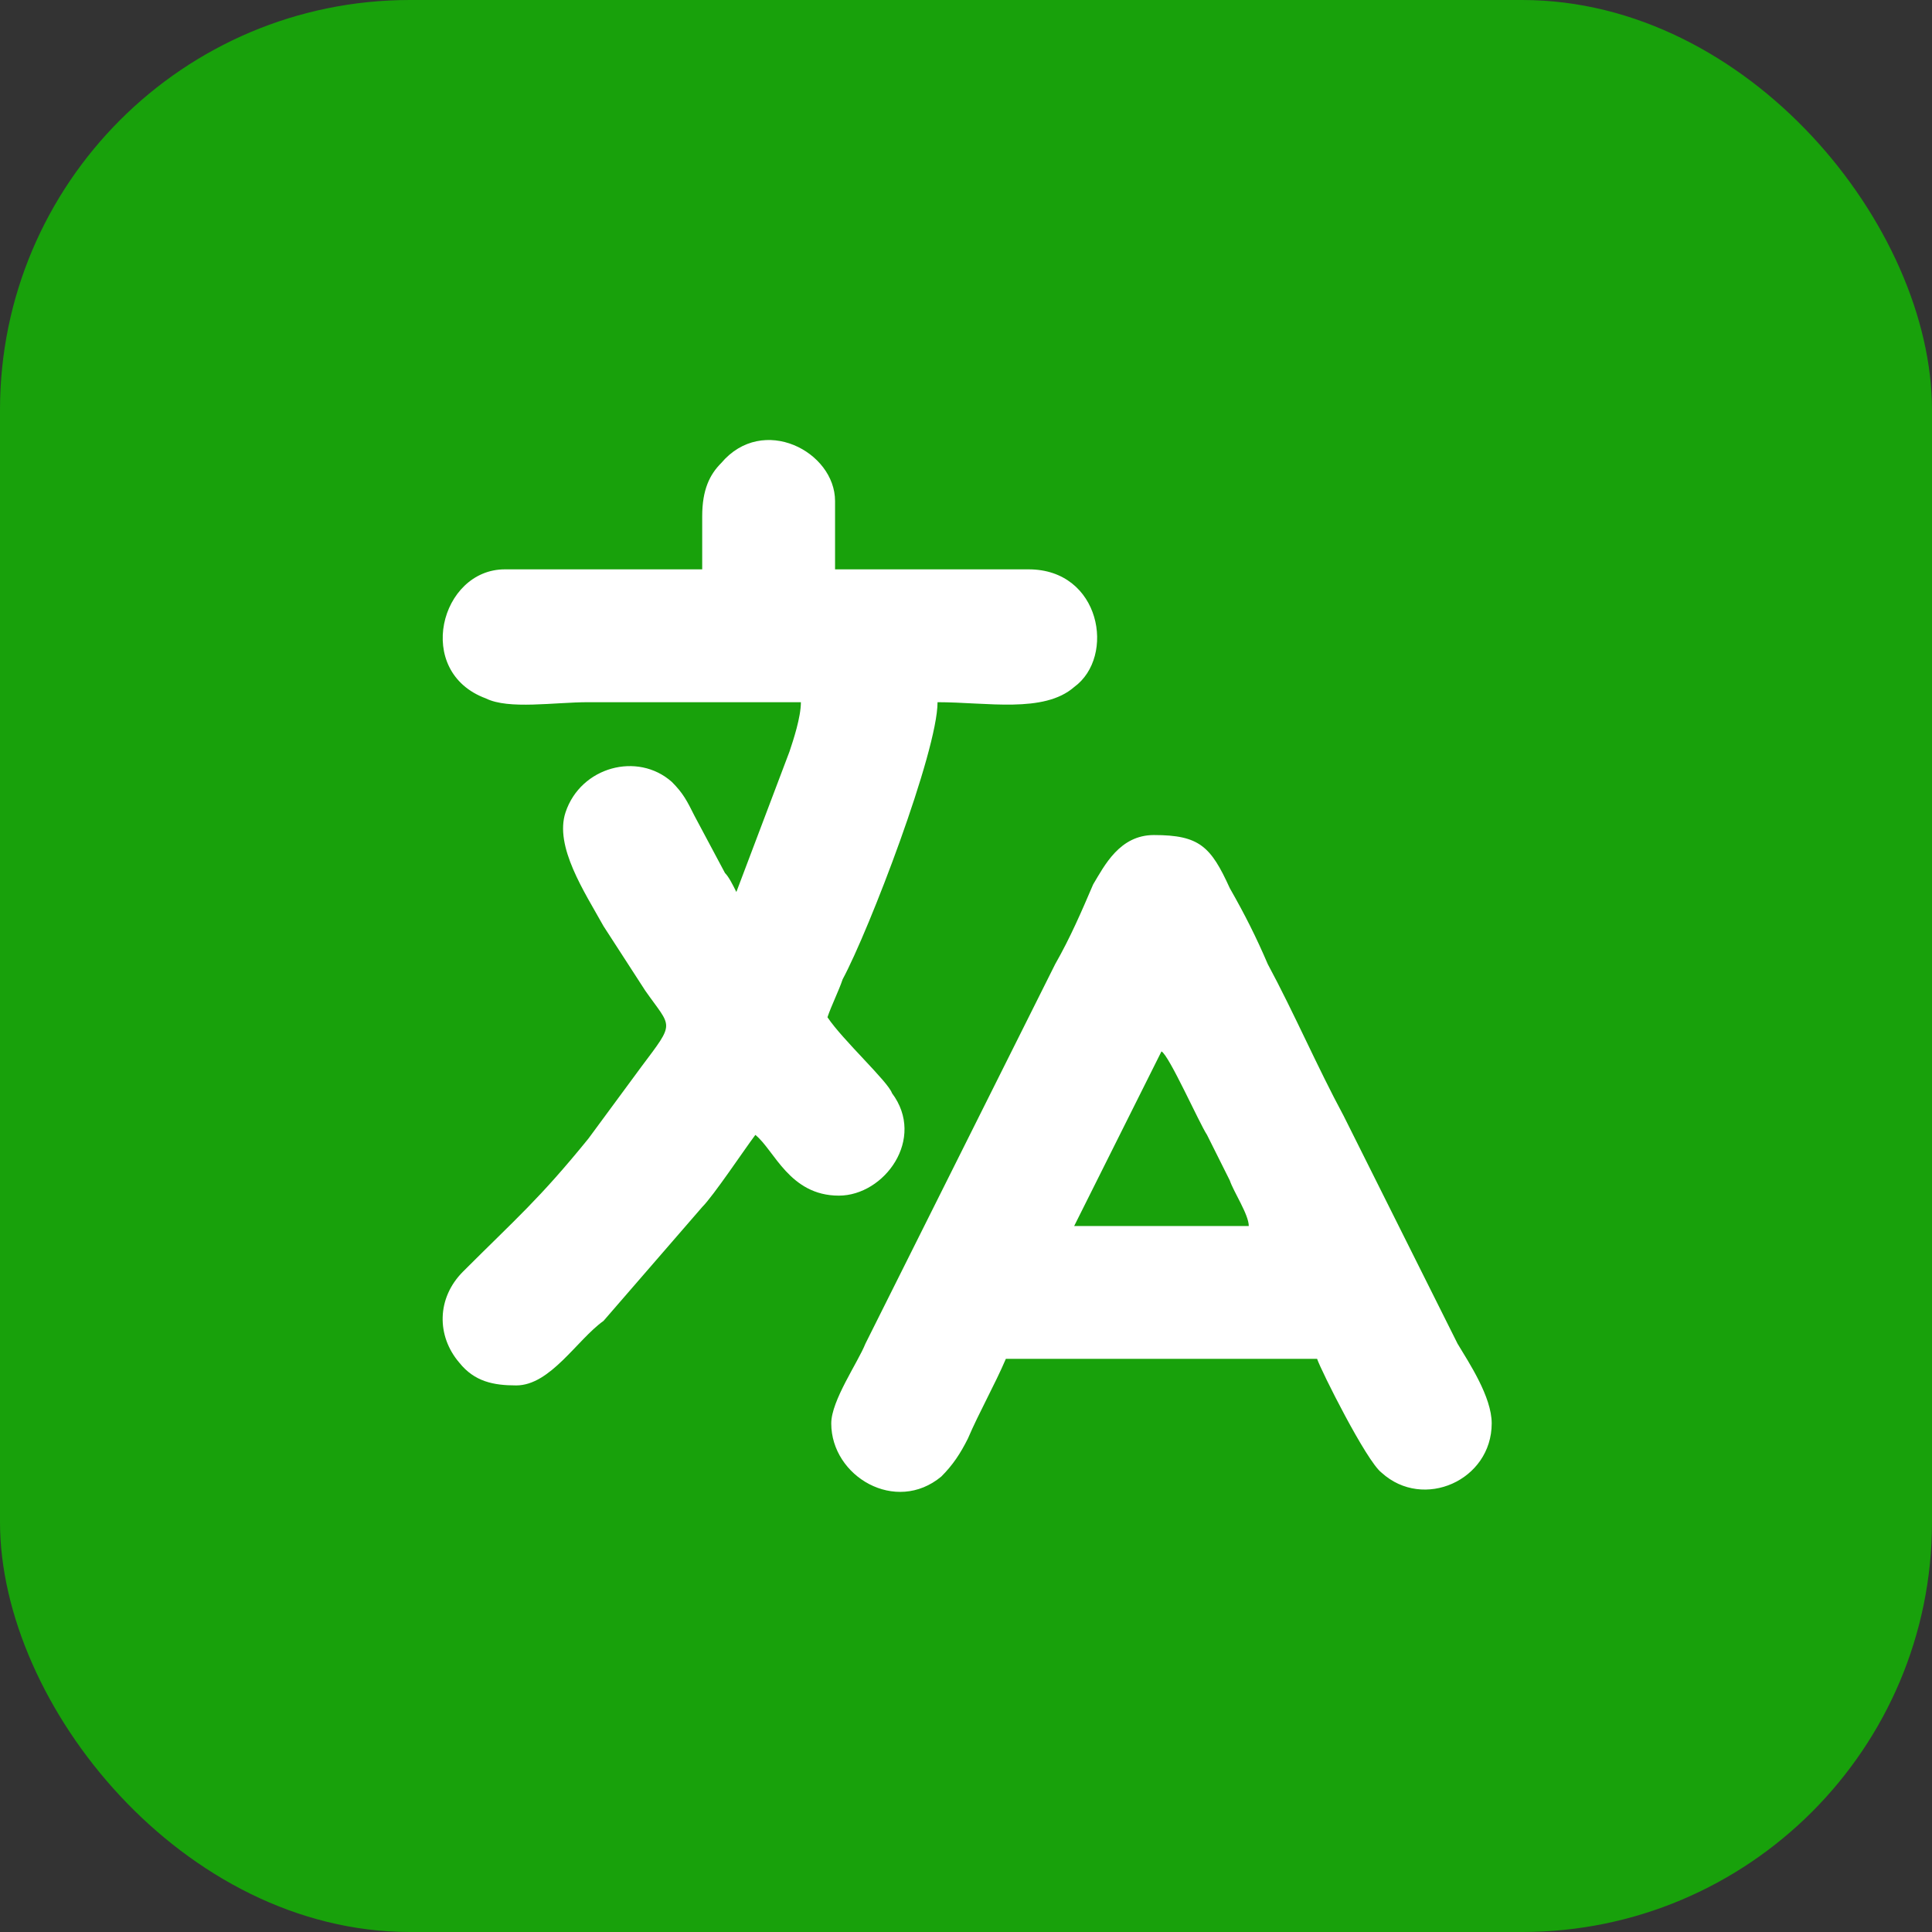
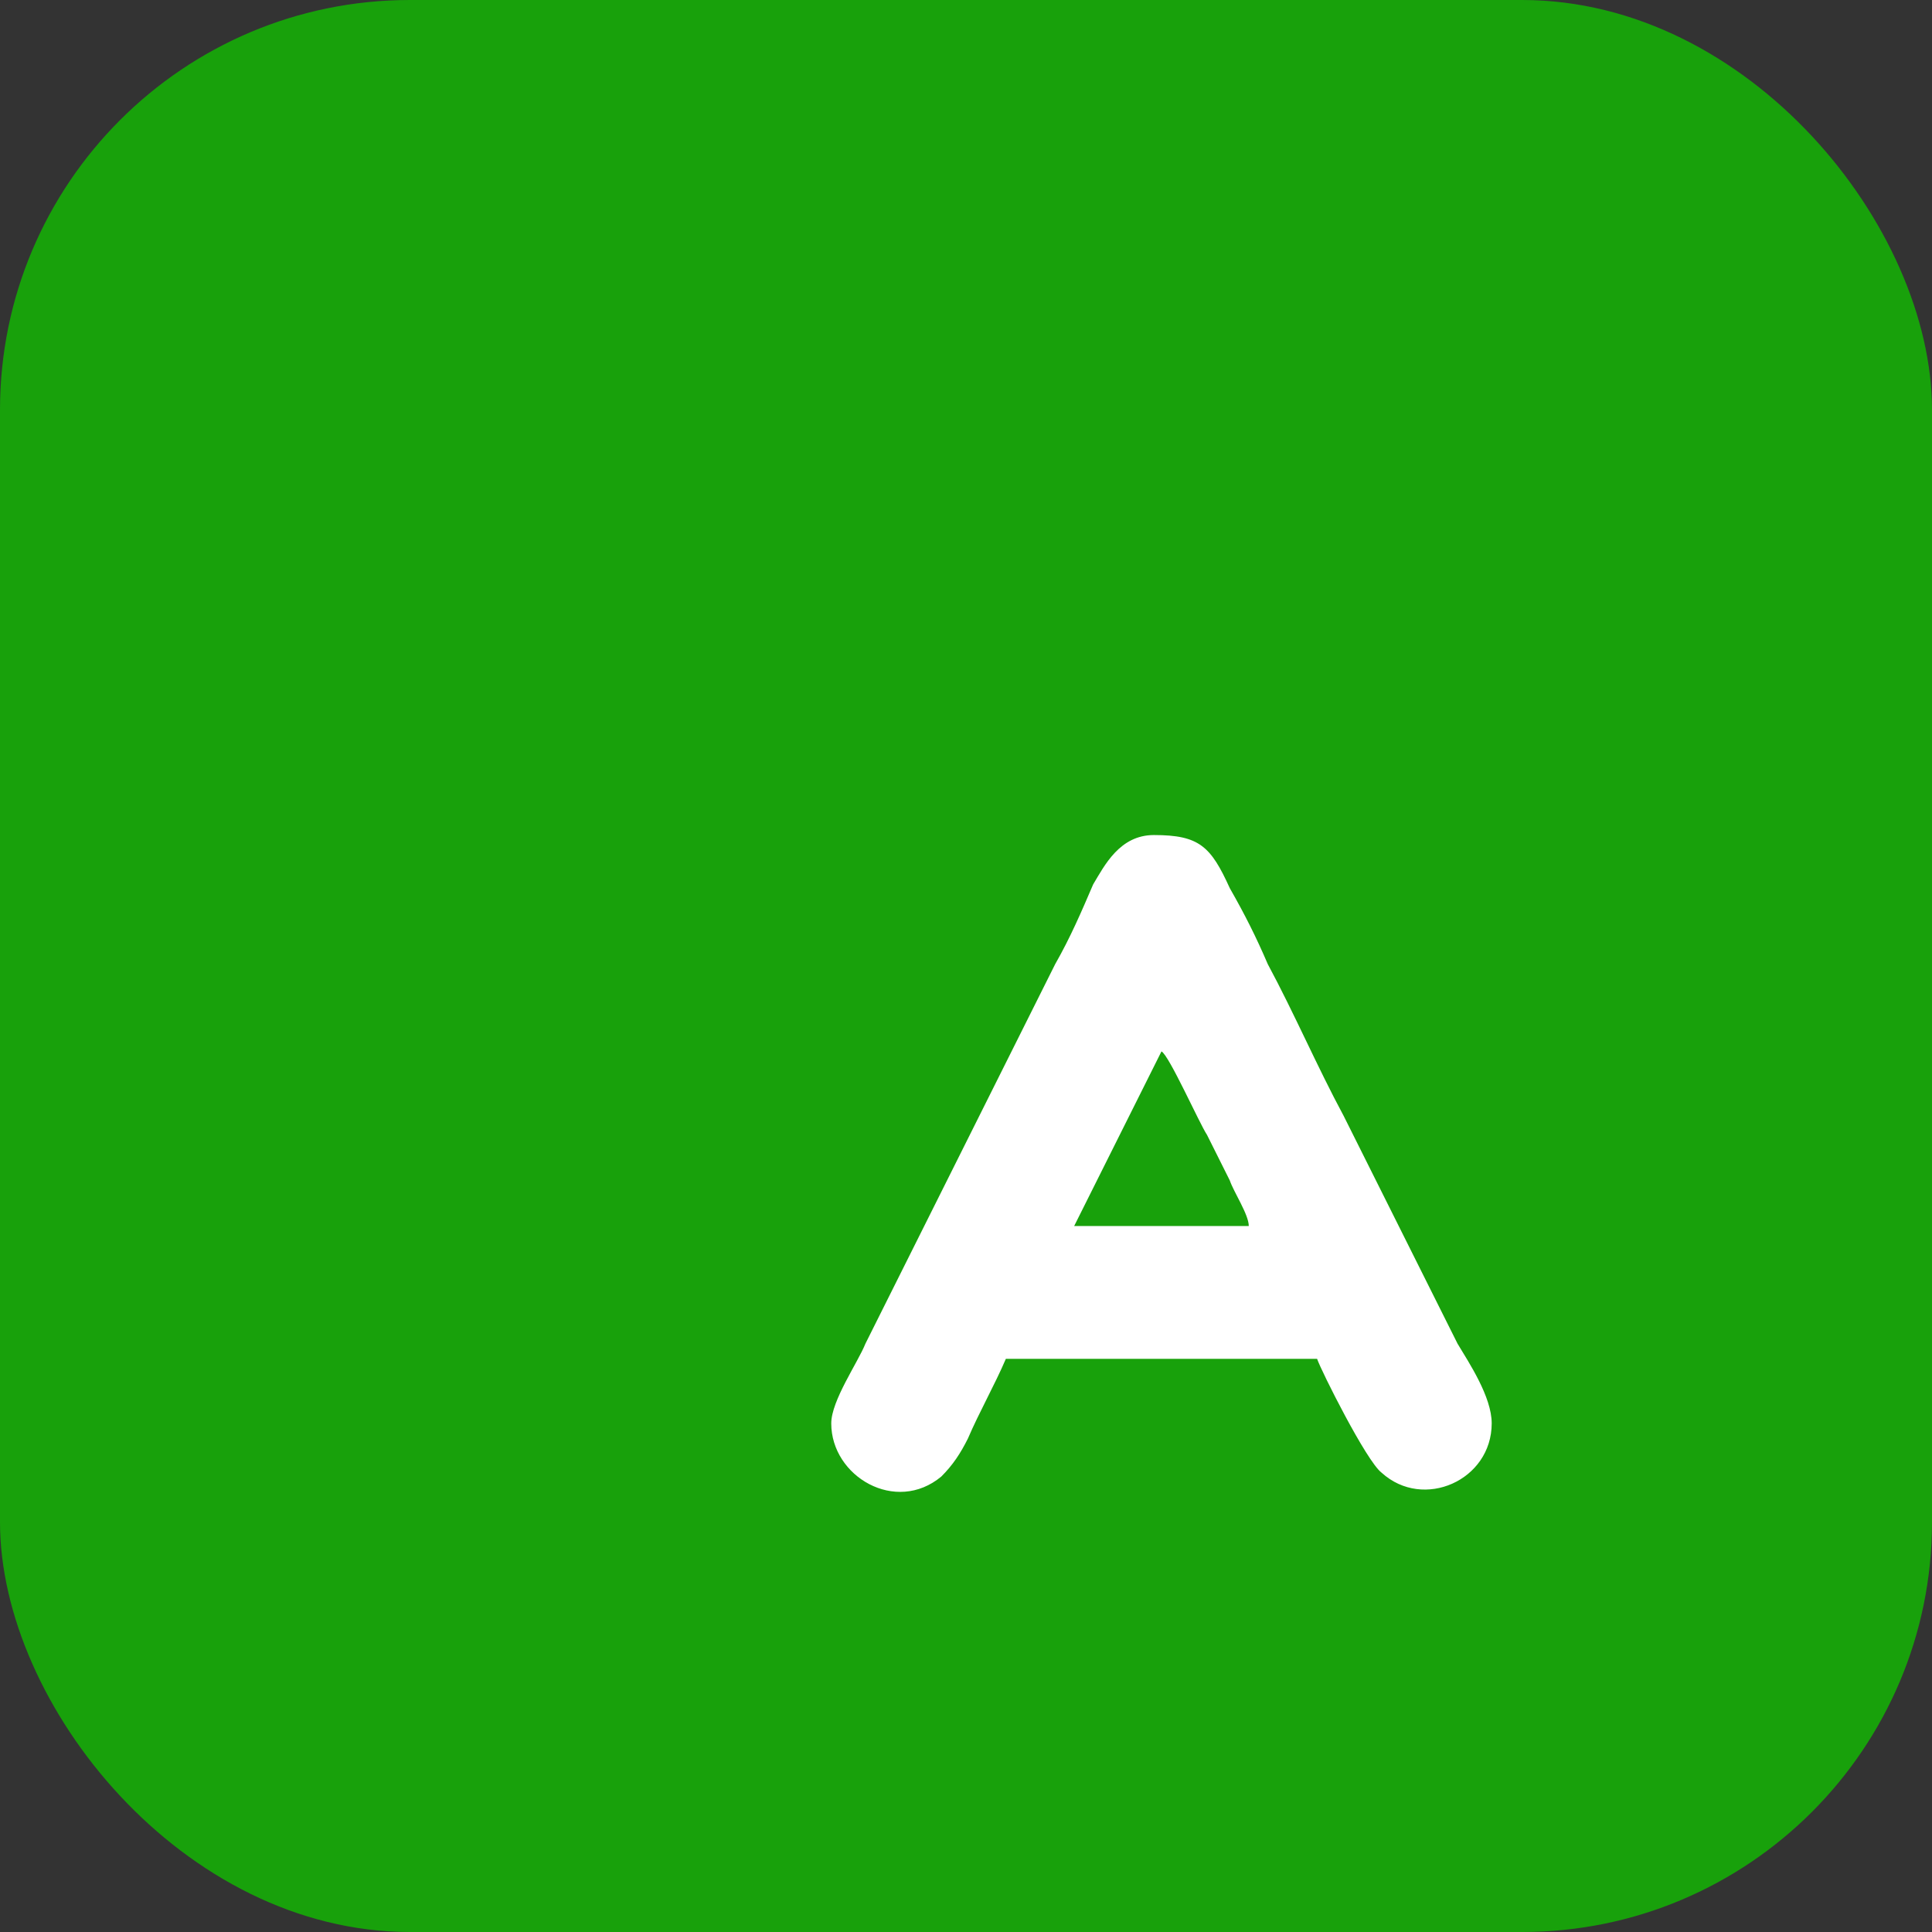
<svg xmlns="http://www.w3.org/2000/svg" xml:space="preserve" width="21px" height="21px" version="1.1" style="shape-rendering:geometricPrecision; text-rendering:geometricPrecision; image-rendering:optimizeQuality; fill-rule:evenodd; clip-rule:evenodd" viewBox="0 0 0.509 0.509">
  <rect x="0" y="0" width="0.509" height="0.509" fill="#333333" stroke="none" />
  <defs>
    <style type="text/css">
   
    .fil0 {fill:#18A10B}
    .fil1 {fill:white}
   
  </style>
  </defs>
  <g id="Layer_x0020_1">
    <rect class="fil0" width="0.509" height="0.509" rx="0.108" ry="0.108" />
    <g id="_2217776396656">
-       <path class="fil1" d="M0.185 0.136l0 0.014 -0.052 0c-0.017,0 -0.024,0.027 -0.005,0.034 0.006,0.003 0.018,0.001 0.027,0.001 0.019,0 0.037,0 0.056,0 0,0.004 -0.002,0.01 -0.003,0.013l-0.014 0.037c-0.001,-0.002 -0.002,-0.004 -0.003,-0.005l-0.008 -0.015c-0.002,-0.004 -0.003,-0.006 -0.006,-0.009 -0.009,-0.008 -0.024,-0.004 -0.028,0.008 -0.003,0.009 0.005,0.021 0.01,0.03l0.011 0.017c0.007,0.01 0.008,0.008 -0.001,0.02l-0.014 0.019c-0.013,0.016 -0.019,0.021 -0.033,0.035 -0.007,0.007 -0.007,0.017 -0.001,0.024 0.004,0.005 0.009,0.006 0.015,0.006 0.009,0 0.016,-0.012 0.023,-0.017l0.026 -0.03c0.003,-0.003 0.011,-0.015 0.014,-0.019 0.005,0.004 0.009,0.016 0.022,0.016 0.012,0 0.023,-0.015 0.014,-0.027 -0.001,-0.003 -0.013,-0.014 -0.017,-0.02 0.001,-0.003 0.003,-0.007 0.004,-0.01 0.007,-0.013 0.025,-0.06 0.025,-0.073 0.013,0 0.028,0.003 0.036,-0.004 0.011,-0.008 0.007,-0.031 -0.012,-0.031l-0.051 0 0 -0.018c0,-0.013 -0.019,-0.023 -0.03,-0.01 -0.003,0.003 -0.005,0.007 -0.005,0.014z" />
      <path class="fil1" d="M0.306 0.277c0.002,0.001 0.01,0.019 0.012,0.022 0.002,0.004 0.004,0.008 0.006,0.012 0.001,0.003 0.005,0.009 0.005,0.012l-0.046 0 0.023 -0.046zm-0.087 0.098c0,0.014 0.017,0.024 0.029,0.014 0.003,-0.003 0.005,-0.006 0.007,-0.01 0.003,-0.007 0.007,-0.014 0.01,-0.021l0.082 0c0.001,0.003 0.013,0.027 0.017,0.03 0.011,0.01 0.029,0.002 0.029,-0.013 0,-0.007 -0.006,-0.016 -0.009,-0.021l-0.03 -0.06c-0.007,-0.013 -0.013,-0.027 -0.02,-0.04 -0.003,-0.007 -0.006,-0.013 -0.01,-0.02 -0.005,-0.011 -0.008,-0.014 -0.02,-0.014 -0.009,0 -0.013,0.008 -0.016,0.013 -0.003,0.007 -0.006,0.014 -0.01,0.021l-0.05 0.1c-0.002,0.005 -0.009,0.015 -0.009,0.021z" />
    </g>
  </g>
</svg>